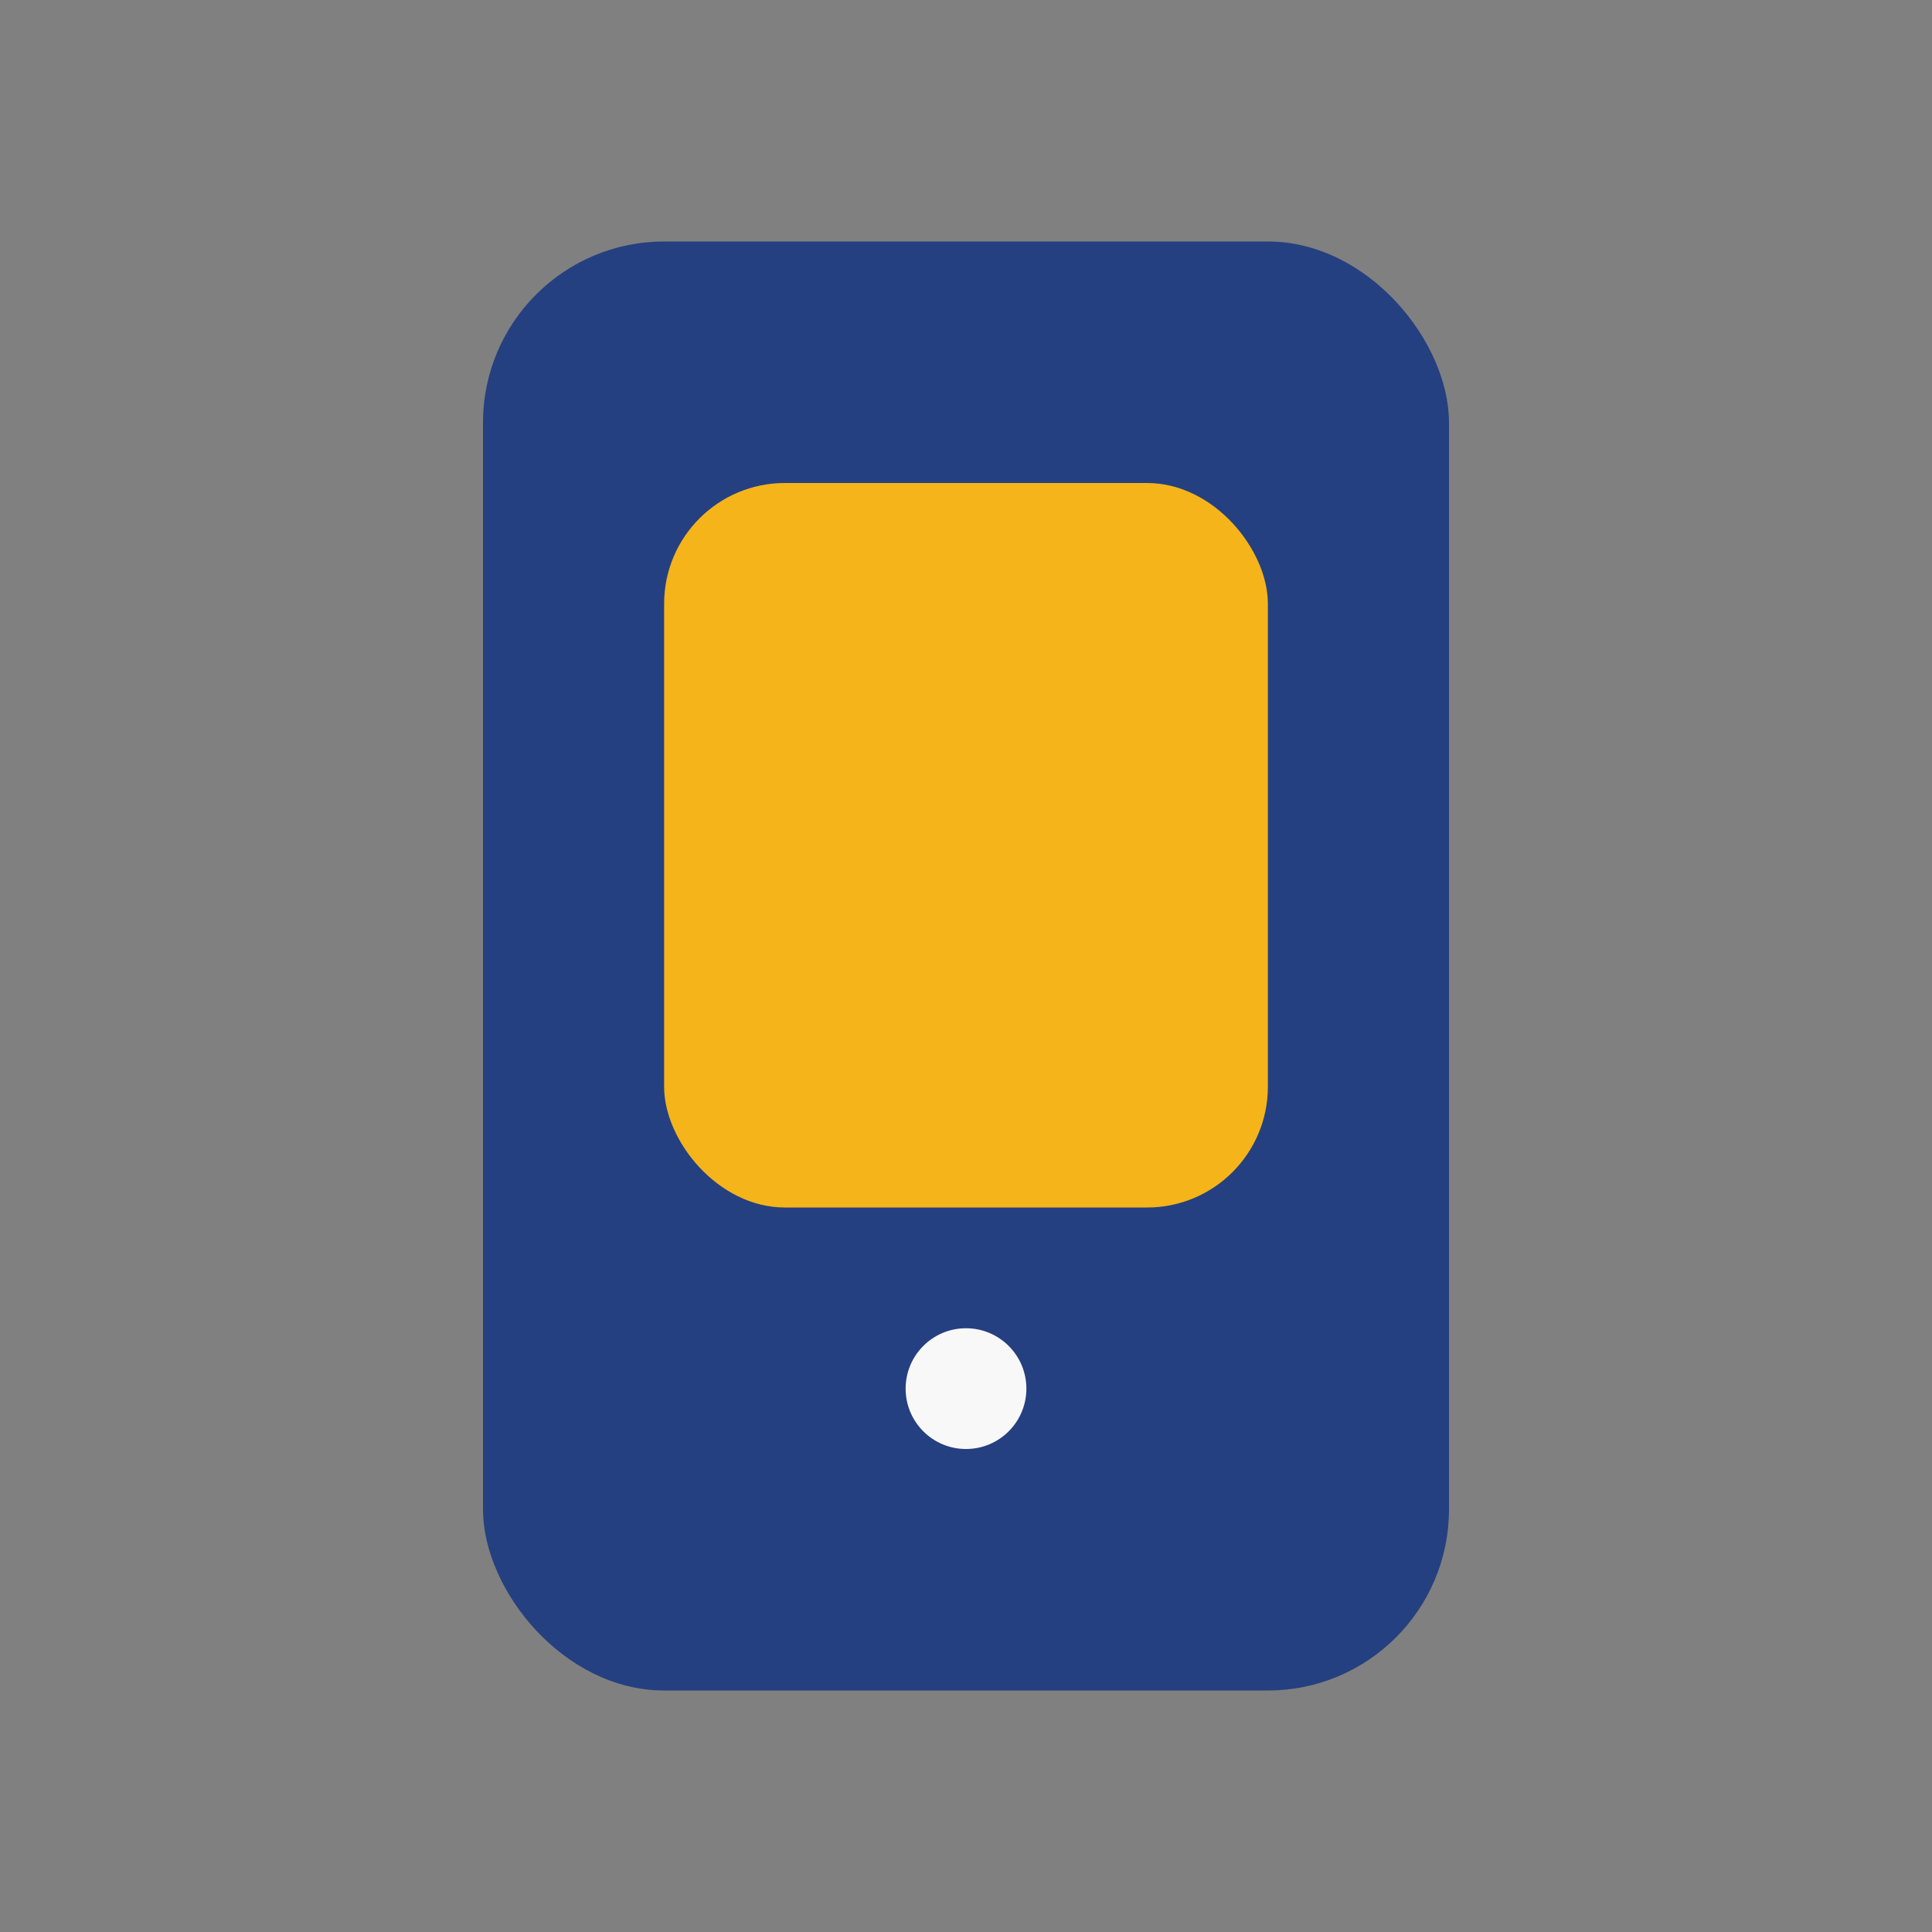
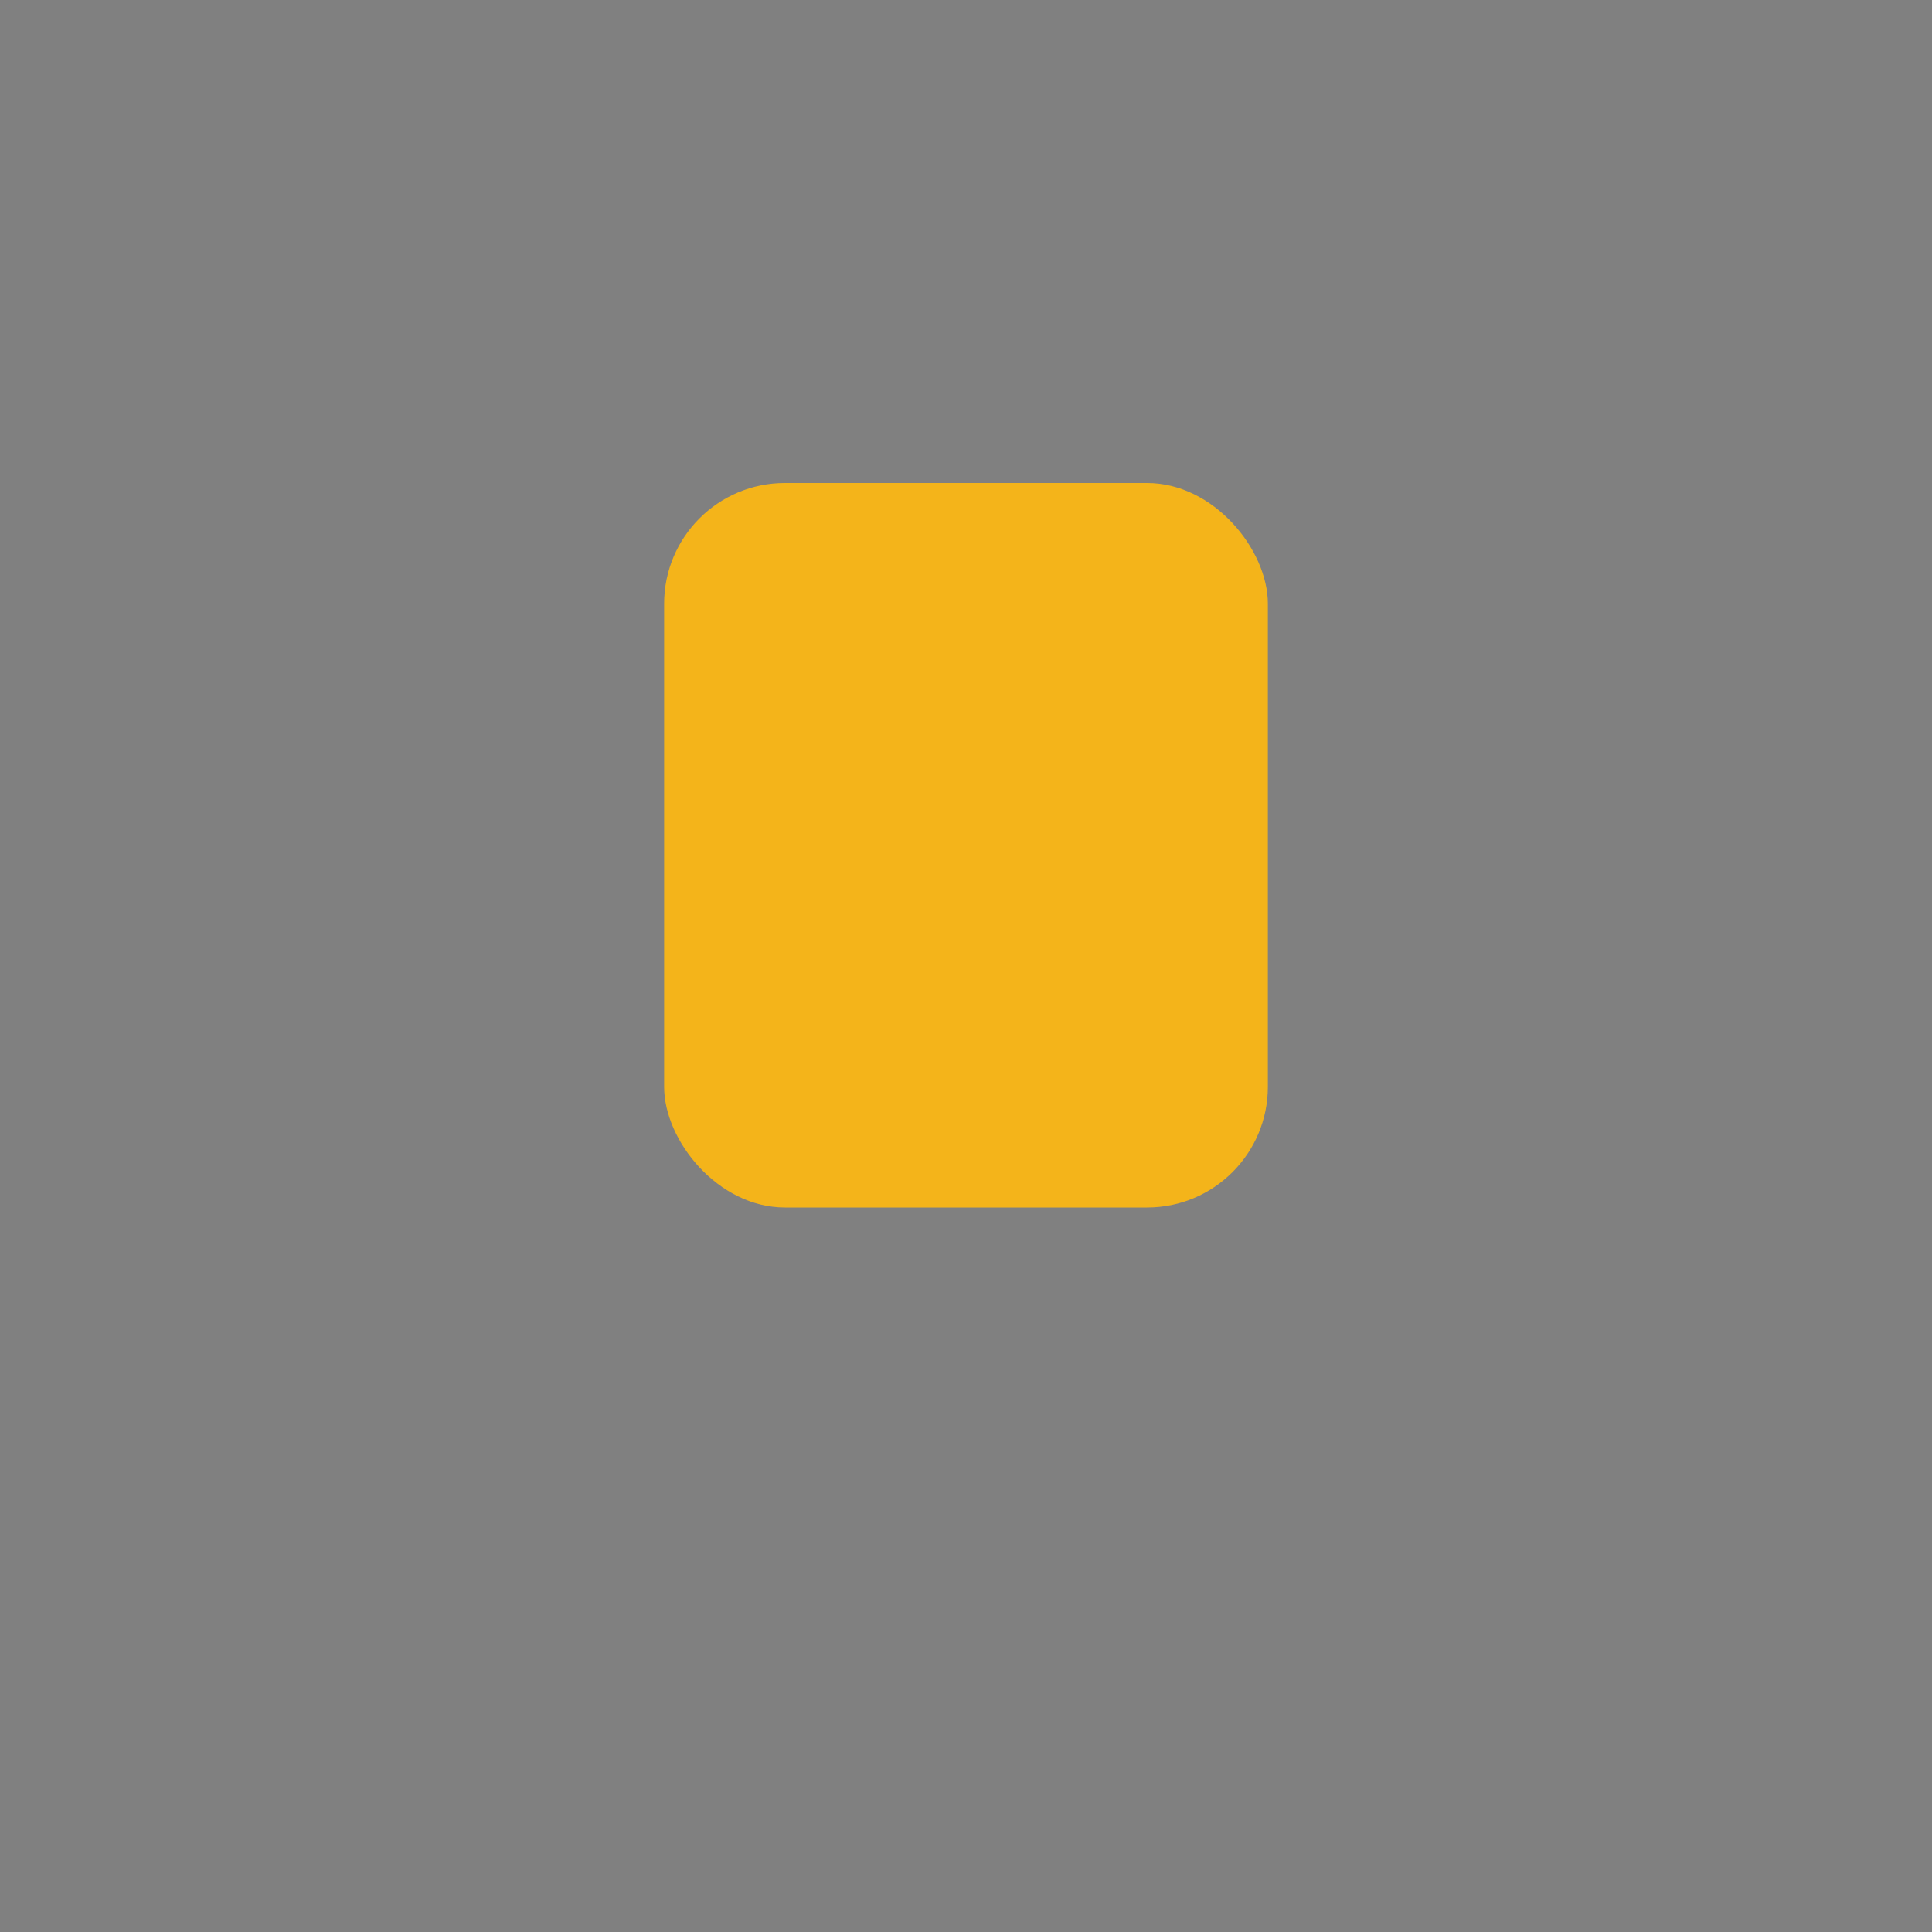
<svg xmlns="http://www.w3.org/2000/svg" width="32" height="32" viewBox="0 0 32 32">
  <rect x="0" y="0" width="32" height="32" fill="#808080" stroke="none" />
-   <rect x="8" y="4" width="16" height="24" rx="3" fill="#254080" />
  <rect x="11" y="8" width="10" height="12" rx="2" fill="#F4B41A" />
-   <circle cx="16" cy="23" r="1" fill="#F8F8F8" />
</svg>